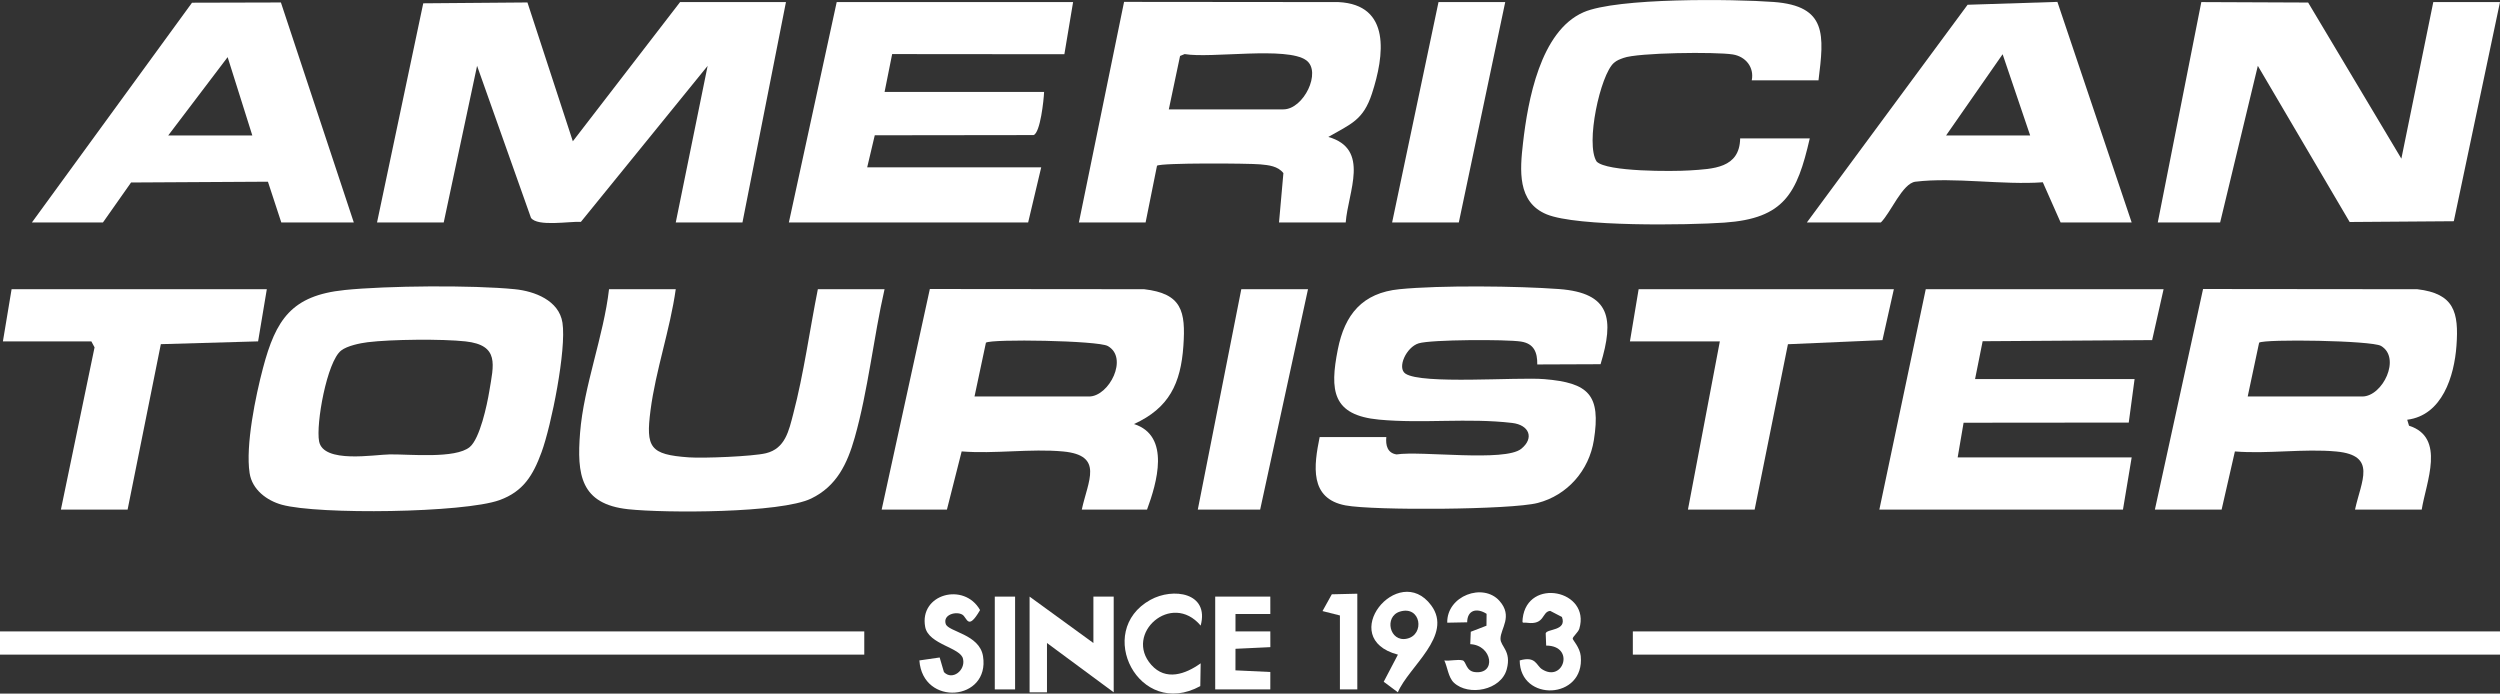
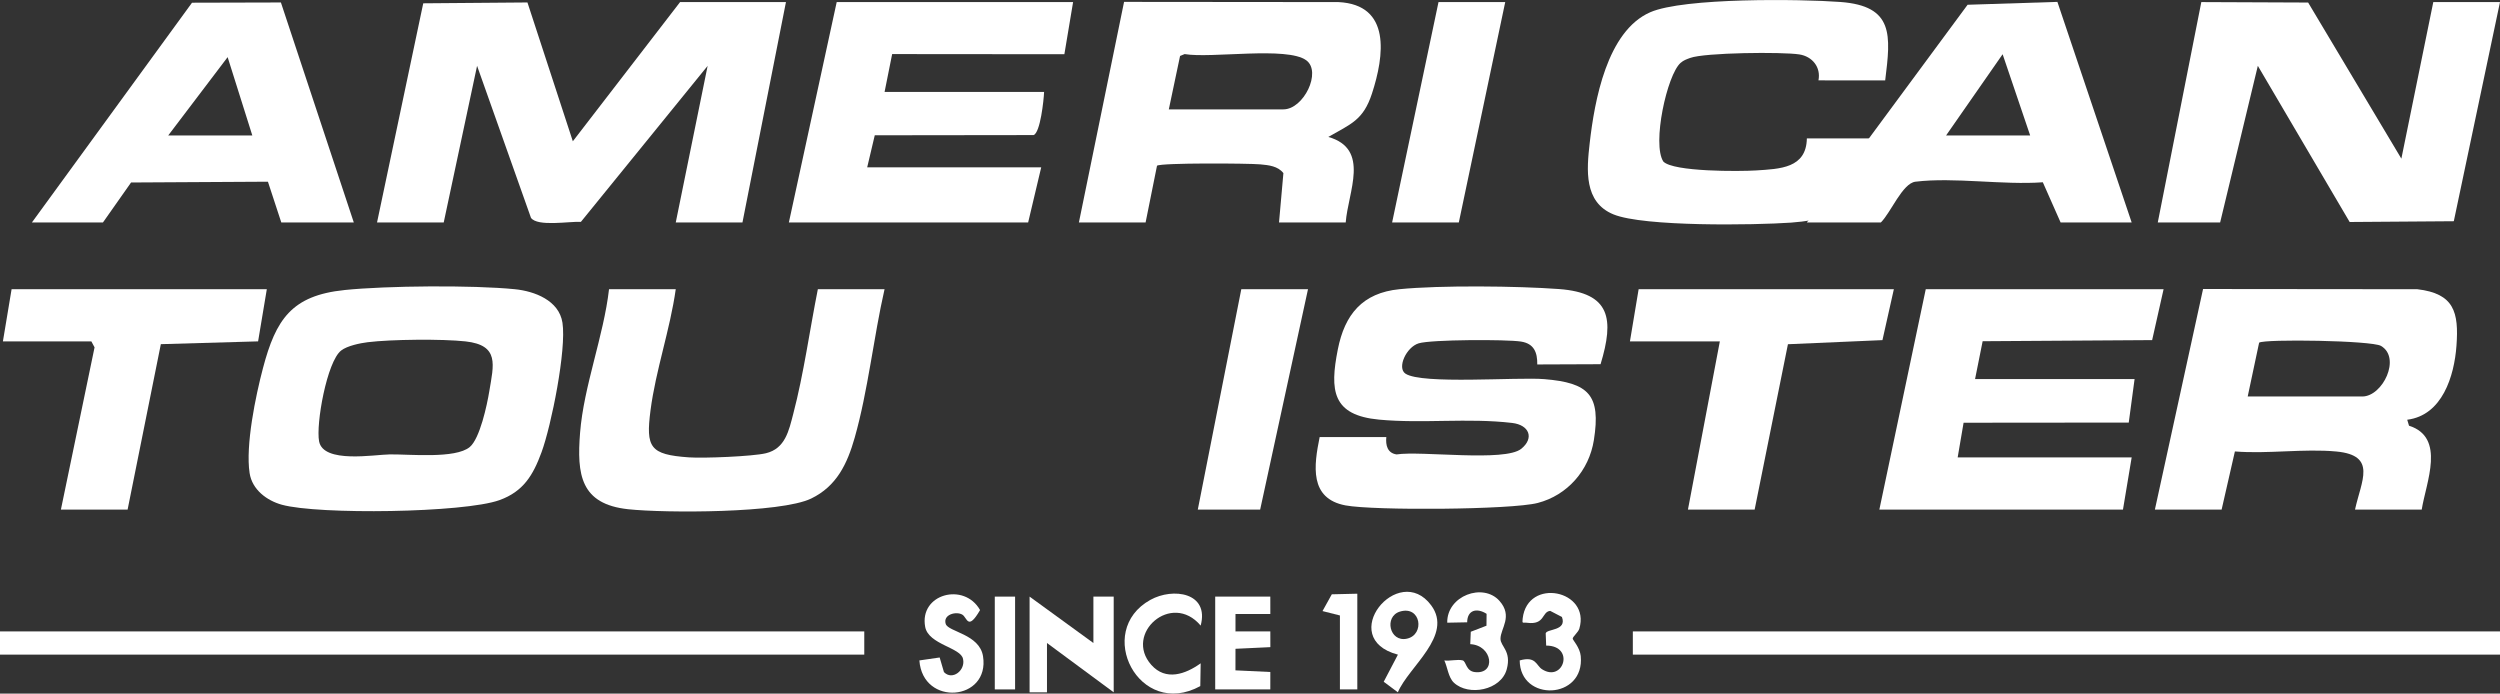
<svg xmlns="http://www.w3.org/2000/svg" id="Capa_2" data-name="Capa 2" viewBox="0 0 1487.61 412.71">
  <rect x="0" y="0" width="1487.61" height="412.71" fill="#333333" stroke="none" />
  <defs>
    <style>
      .cls-1 {
        fill: #fff;
      }
    </style>
  </defs>
  <g id="Capa_1-2" data-name="Capa 1">
    <g>
      <path class="cls-1" d="M224.35,132.38L251.85,1.97l62-.51,27.01,82.61L404.69,1.22h62.99l-25.89,131.16h-39.69l18.97-93.19-75.41,92.83c-6.96-.38-25.79,3.01-29.7-2.38l-32.08-90.47-19.85,93.21h-39.69Z" />
      <polygon class="cls-1" points="1283.97 132.38 1309.88 1.24 1373.44 1.51 1428.92 94.41 1447.92 1.22 1487.61 1.22 1460.12 131.64 1398.15 132.1 1343.51 39.17 1321.08 132.38 1283.97 132.38" />
      <path class="cls-1" d="M824.92,260.09c-.48,4.82.65,9.52,6.09,10.31,14.7-2.26,64.42,4.59,74.21-3.35,7.9-6.41,4.71-14.19-5.4-15.38-26.32-3.1-53.11.48-79.18-1.97-27.95-2.62-29.42-17.31-24.58-41.78,4.11-20.81,14.65-33.65,36.65-35.83,24.26-2.41,70.29-1.92,94.98-.09,30.73,2.28,32.87,17.81,24.72,44.72l-37.67.15c.11-7.19-1.93-12.41-9.67-13.62-8.73-1.37-53.44-1.22-60.87,1.04s-13.02,14.59-7.91,18.04c9.73,6.57,66.57,1.93,82.68,3.28,26.3,2.19,33.74,9.27,29.45,36.3-2.87,18.07-15.75,32.78-33.38,37.37-15.75,4.1-97.64,4.61-114.36,1.47-21.73-4.07-18.85-23.76-15.43-40.66h39.69Z" />
      <path class="cls-1" d="M205.01,172.58c25.23-2.58,76.19-2.99,101.3-.49,11.77,1.17,26.34,6.65,28.38,19.94,2.45,15.93-6.59,61.11-12.45,77.07-5.03,13.68-10.8,23.36-25.01,28.49-21.12,7.62-107.86,8.75-129.51,2.75-9-2.49-17.67-8.99-19.18-18.78-2.54-16.46,3.57-46.01,7.96-62.58,7.63-28.86,17.01-43.17,48.53-46.39ZM218.8,203.63c-4.57.57-12.16,2.13-15.78,4.93-8.49,6.55-15.13,43.82-13.14,54.09,2.58,13.31,32.95,7.83,42.17,7.73,11.8-.13,38.87,2.69,47.43-4.34,6.08-4.99,10.35-25.15,11.67-33.2,2.6-15.77,6.2-27.46-14.16-29.7-13.8-1.52-44.37-1.23-58.2.49Z" />
      <path class="cls-1" d="M641.99,132.38L668.87,1.12l127.55.12c31.57,1.54,27.25,32.07,19.96,54.43-5.18,15.89-12.54,18.07-25.97,25.81,25.1,7.17,11.73,32.63,10.35,50.9h-39.69l2.61-29.37c-3.28-4.19-8.76-4.75-13.76-5.21-6.97-.64-58.95-.98-61.45.81l-6.79,33.77h-39.69ZM695.49,65.08h68.17c12.1,0,22.91-22.37,13.65-29.18-11.46-8.43-56.65-1.01-72.4-3.72l-2.72,1.12-6.7,31.79Z" />
-       <path class="cls-1" d="M524.63,303.23l28.67-131.26,127.49.12c22.49,2.6,24.8,13.06,23.38,33.69-1.54,22.44-8.53,37.03-29.39,46.54,21.96,7.04,13.51,35.32,7.76,50.9h-38.83c3.71-17.17,13.29-32.29-11.15-34.58-19.14-1.79-40.88,1.54-60.33-.03l-8.77,34.62h-38.83ZM579.86,235.93h68.17c11.99,0,23.69-23.14,11.08-30.06-5.9-3.24-69.11-4.3-72.44-1.96l-6.8,32.03Z" />
      <path class="cls-1" d="M1282.25,303.23l28.67-131.26,127.5.13c21.92,2.58,24.74,13.64,23.29,33.61-1.32,18.16-8.46,41.42-29.31,44.05l1.07,3.55c22.01,7.01,10.15,33.66,7.56,49.93h-39.69c3.71-17.17,13.29-32.29-11.15-34.58-19.14-1.79-40.88,1.54-60.33-.03l-7.9,34.62h-39.69ZM1337.47,235.93h68.17c12.2,0,23.28-23.06,11.13-30.11-5.58-3.24-69.26-4.19-72.49-1.92l-6.8,32.03Z" />
      <path class="cls-1" d="M638.54,1.22l-5.19,31.05-102.48-.09-4.51,22.54h94.92c-.2,4.82-2.25,24.3-6.26,25.66l-94.5.12-4.51,19.09h103.55l-7.77,32.79h-142.38L497.88,1.22h140.65Z" />
      <polygon class="cls-1" points="1287.43 172.08 1280.62 202.38 1179.76 203.04 1175.25 225.57 1270.17 225.57 1266.7 251.45 1168.42 251.54 1164.9 272.17 1268.44 272.17 1263.26 303.23 1118.3 303.23 1145.91 172.08 1287.43 172.08" />
-       <path class="cls-1" d="M1082.06,47.82h-39.69c1.56-7.79-3.64-14.22-11.32-15.43-10.07-1.6-56.44-1.12-65.02,2.09-2.19.82-3.83,1.32-5.69,2.94-8.08,7.04-17.09,48.29-10.27,58.71,5.96,6.17,45.44,5.92,55.27,5.28,14.07-.92,29.83-1.25,30.13-19.06h41.42c-7.55,32.8-15.15,47.65-50.84,50.12-21.86,1.51-87.57,2.52-105.68-4.91-17.7-7.26-15.93-26.53-14.12-42.41,2.86-25.12,10.24-66.61,36.03-77.87,19.96-8.72,89.2-7.89,113.12-6.11,31.98,2.38,30.01,19.73,26.68,46.67Z" />
+       <path class="cls-1" d="M1082.06,47.82c1.56-7.79-3.64-14.22-11.32-15.43-10.07-1.6-56.44-1.12-65.02,2.09-2.19.82-3.83,1.32-5.69,2.94-8.08,7.04-17.09,48.29-10.27,58.71,5.96,6.17,45.44,5.92,55.27,5.28,14.07-.92,29.83-1.25,30.13-19.06h41.42c-7.55,32.8-15.15,47.65-50.84,50.12-21.86,1.51-87.57,2.52-105.68-4.91-17.7-7.26-15.93-26.53-14.12-42.41,2.86-25.12,10.24-66.61,36.03-77.87,19.96-8.72,89.2-7.89,113.12-6.11,31.98,2.38,30.01,19.73,26.68,46.67Z" />
      <path class="cls-1" d="M1075.16,132.38L1170.81,2.83l53.43-1.71,44.2,131.27h-42.28l-10.59-23.93c-23.72,1.75-52.75-3.14-75.8-.34-7.76.94-14.7,18.53-20.6,24.27h-44.01ZM1208.04,80.61l-16.39-48.34-33.65,48.34h50.05Z" />
      <path class="cls-1" d="M18.98,132.38L114.26,1.61l52.89-.14,43.38,130.92h-43.14l-7.96-24.27-81.44.47-16.74,23.8H18.98ZM100.09,80.61h50.05l-14.69-46.61-35.36,46.61Z" />
      <path class="cls-1" d="M402.1,172.08c-3.33,23.89-11.96,48.35-15.02,72.12-2.84,22.1-.4,26.31,22.81,27.95,8.79.62,37.88-.54,45.83-2.44,11.57-2.76,13.71-13.53,16.29-23.4,6.26-23.85,9.81-49.96,14.65-74.23h39.69c-6.51,28.51-9.83,60.45-17.77,88.37-4.41,15.53-10.74,28.89-25.91,36.21-18.18,8.77-86.99,8.7-108.84,6.36-28.48-3.06-30.61-20.67-28.66-45.49,2.17-27.72,14.04-57.55,17.23-85.45h39.69Z" />
      <polygon class="cls-1" points="158.77 172.08 153.58 203.13 95.71 204.79 75.93 303.23 36.24 303.23 56.27 206.69 54.36 203.14 1.73 203.14 6.9 172.08 158.77 172.08" />
      <polygon class="cls-1" points="1126.93 172.08 1120.14 202.39 1063.9 204.83 1044.09 303.23 1004.4 303.23 1023.38 203.14 969.88 203.14 975.06 172.08 1126.93 172.08" />
      <rect class="cls-1" x="971.61" y="375.72" width="516.01" height="13.81" />
      <rect class="cls-1" y="375.72" width="514.28" height="13.81" />
      <polygon class="cls-1" points="895.68 1.22 868.06 132.38 828.37 132.38 855.98 1.22 895.68 1.22" />
      <polygon class="cls-1" points="778.32 172.08 749.85 303.23 712.74 303.23 738.63 172.08 778.32 172.08" />
      <polygon class="cls-1" points="650.62 382.62 650.62 355.01 662.7 355.01 662.7 411.96 623 382.62 623 411.96 612.65 411.96 612.65 355.01 650.62 382.62" />
      <polygon class="cls-1" points="755.89 355.01 755.9 365.37 735.17 365.35 735.17 375.73 755.9 375.71 755.92 385.08 735.17 386.06 735.15 398.89 755.9 399.87 755.89 410.23 723.1 410.23 723.1 355.01 755.89 355.01" />
      <path class="cls-1" d="M572.63,365.74c-3.6-2.16-11.65-.1-9.89,5.51,1.49,4.76,20.09,6.03,22.2,19.23,4.24,26.65-35.89,30.18-37.87,2.5l12.07-1.75,2.55,8.69c5.01,5.22,12.92-1.12,11.36-7.76-1.12-6.85-20.53-8.55-22.52-19.1-3.7-19.63,23.18-26.85,32.65-10.05-7.3,12.61-7.62,4.49-10.55,2.73Z" />
      <path class="cls-1" d="M714.45,372.26c-17.32-20.57-45.83,4.84-29.38,23.36,8.64,9.73,20.34,5.56,29.38-.92l-.22,13.56c-36.46,19.95-63.27-32.67-29.73-51.3,13.48-7.49,35.23-4.41,29.95,15.3Z" />
      <path class="cls-1" d="M831.79,411.95l-8.42-6.28,8.45-16.13c-37.14-9.8.29-55.71,19.81-29.32,13.27,17.94-13.36,36.36-19.84,51.73ZM833.03,363.92c-9.57,2.91-6.24,18.4,4.16,16.12,10.83-2.37,8.34-19.93-4.16-16.12Z" />
      <path class="cls-1" d="M865.15,406.24c-3.34-3.13-3.82-9.23-5.71-13.24,3.35.44,7.83-.8,10.87-.05,2.19.53,1.85,6.34,7.3,6.97,12.93,1.49,10.45-16-2.74-16.62l.31-7.38,9.34-3.6.07-7.07c-5.82-3.71-11.49-2.3-11.56,5.05l-11.86.23c-.29-16.06,21.37-23.96,31.1-12.96,8.11,9.15.65,16.38.59,22.47-.04,4.66,6.65,7.25,3.73,18.16-3.37,12.6-22.73,16.2-31.44,8.04Z" />
      <path class="cls-1" d="M904.3,392.98c9.72-2.77,9.74,2.99,13.28,5.25,12.71,8.14,19.84-14.01,2.46-14.08l-.28-7.3c.7-2.79,12.82-1.34,9.65-9.73l-6.97-3.62c-5.15.52-2.94,8.54-13.83,7.07-2.52-.34-2.95.91-2.55-2.55,2.88-24.63,40.53-16.87,33.71,6.06-.65,2.2-3.94,4.73-3.94,5.95,0,.83,4.27,5.2,4.78,10.35,2.55,26.08-36.19,27.48-36.32,2.6Z" />
      <polygon class="cls-1" points="807.66 353.28 807.66 410.23 797.31 410.23 797.31 366.23 786.95 363.62 792.48 353.64 807.66 353.28" />
      <rect class="cls-1" x="591.94" y="355.01" width="12.08" height="55.22" />
    </g>
  </g>
</svg>